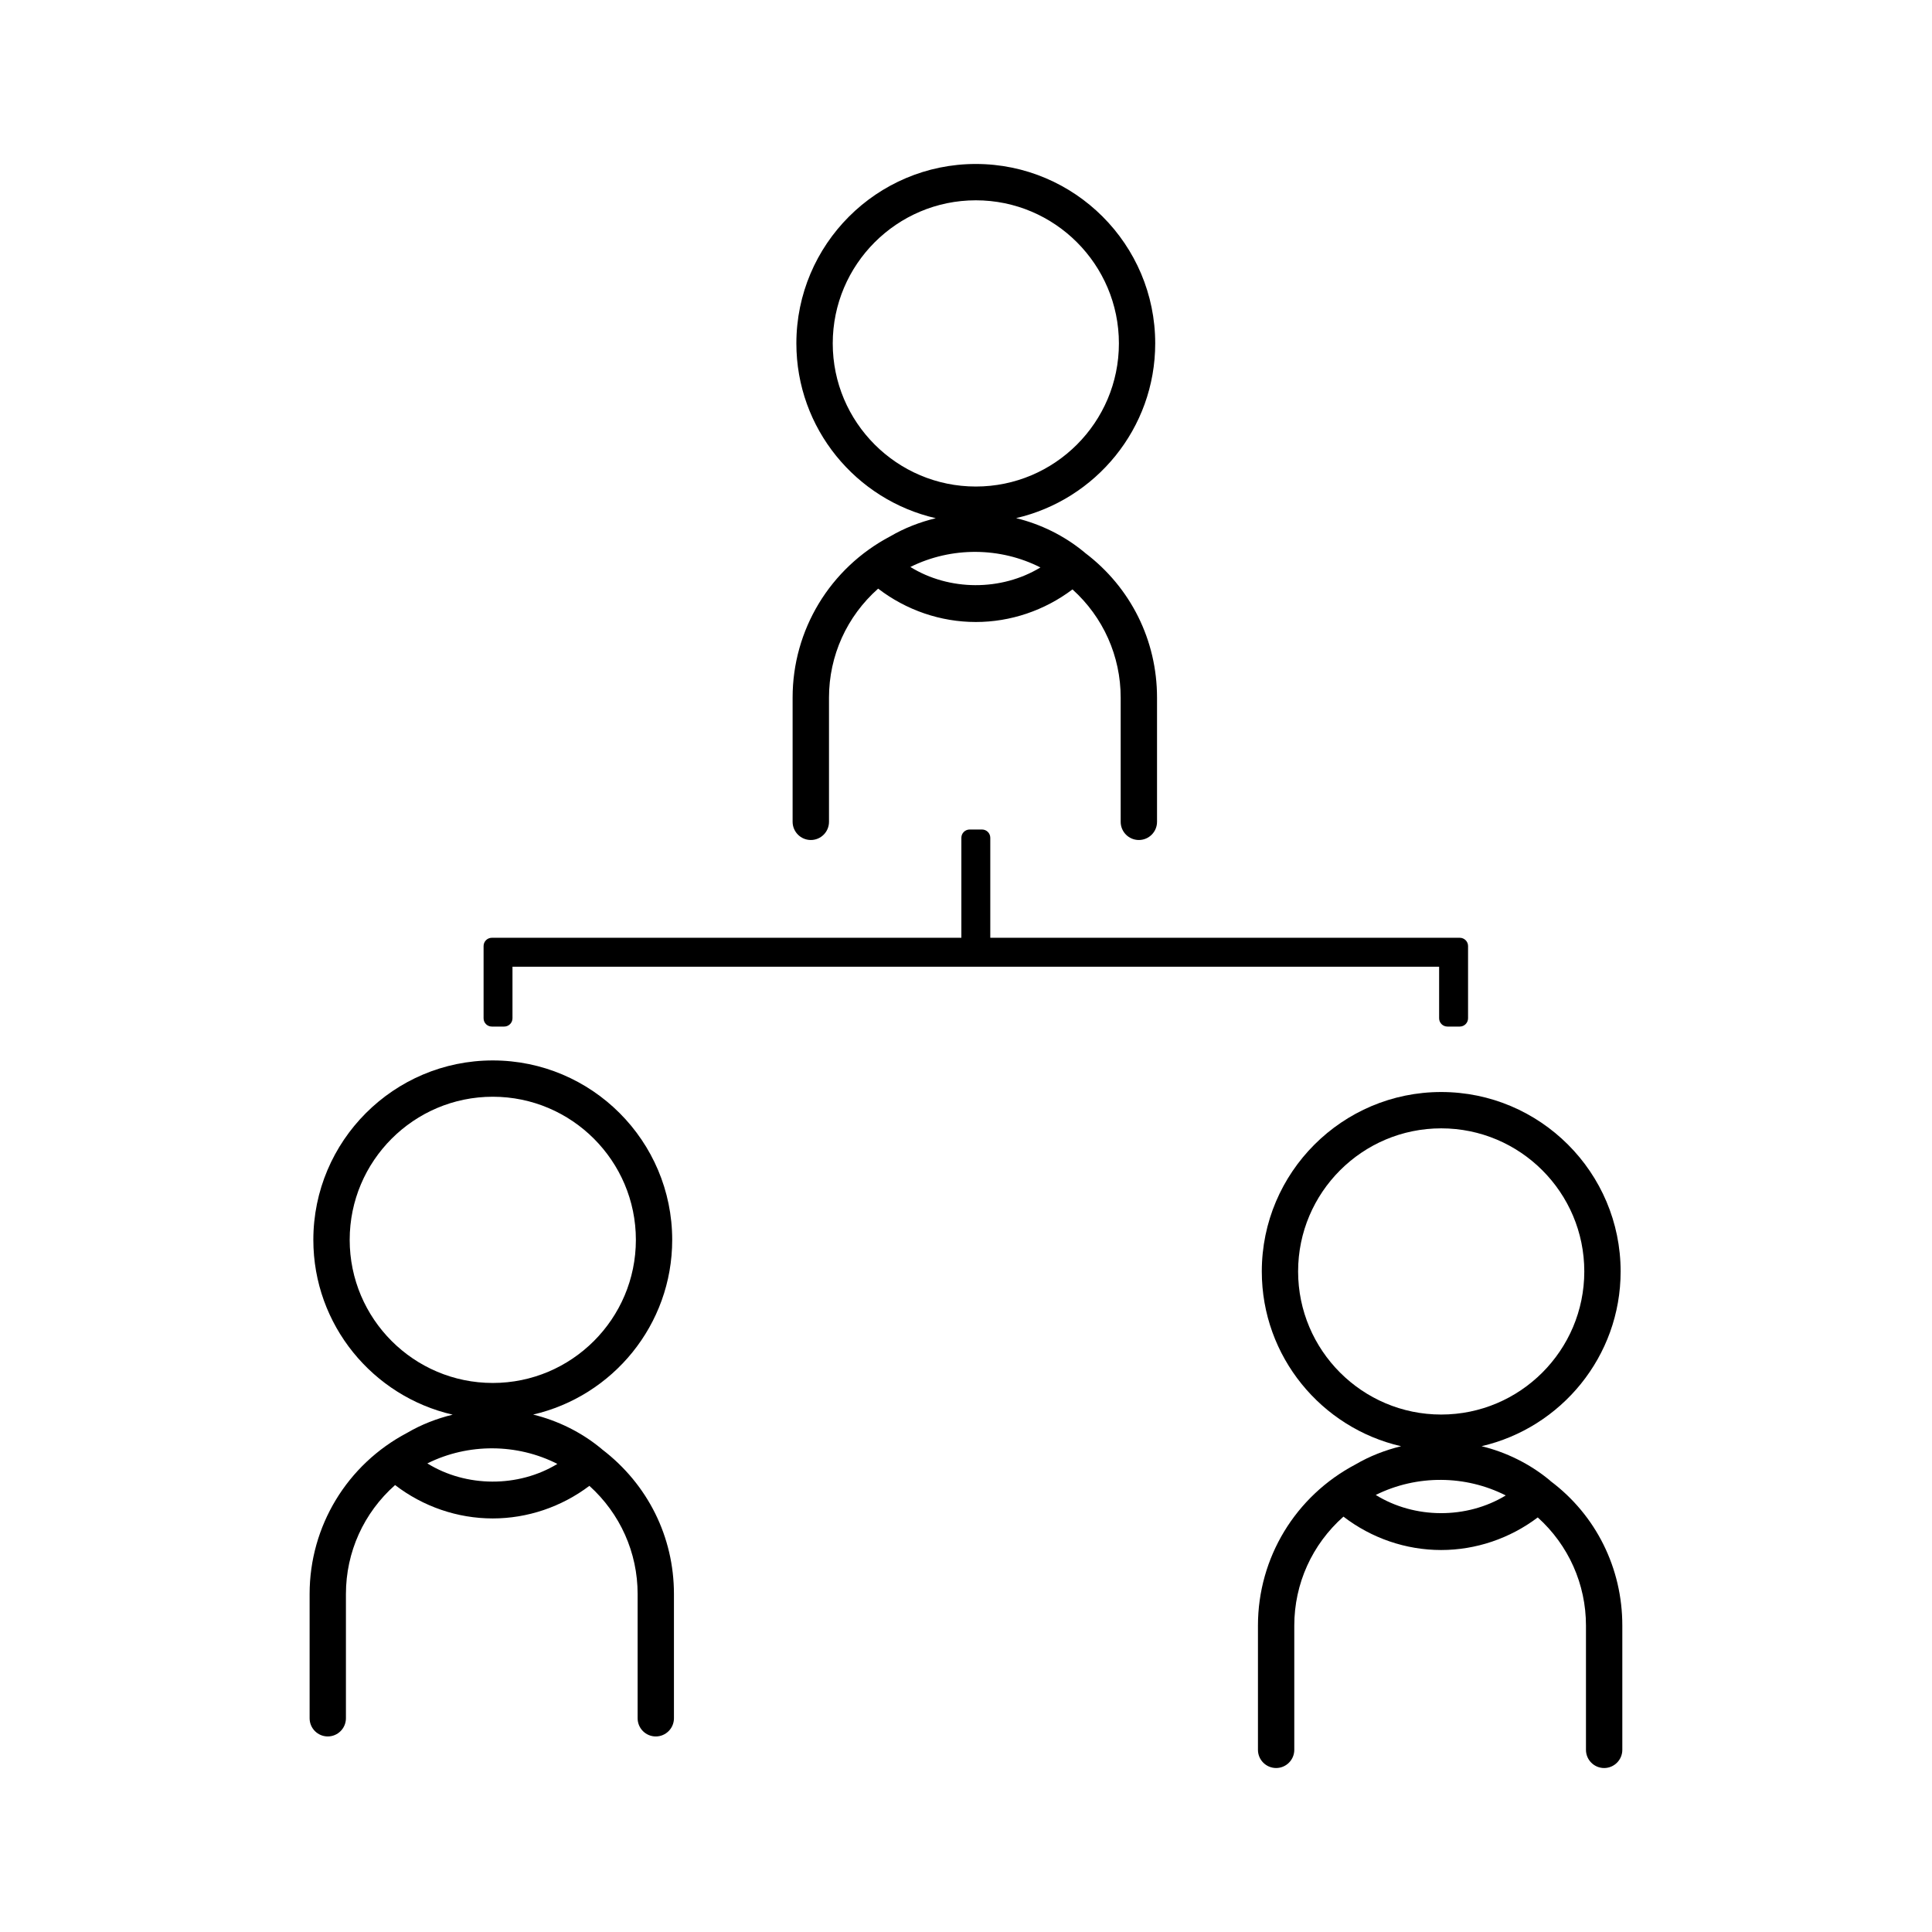
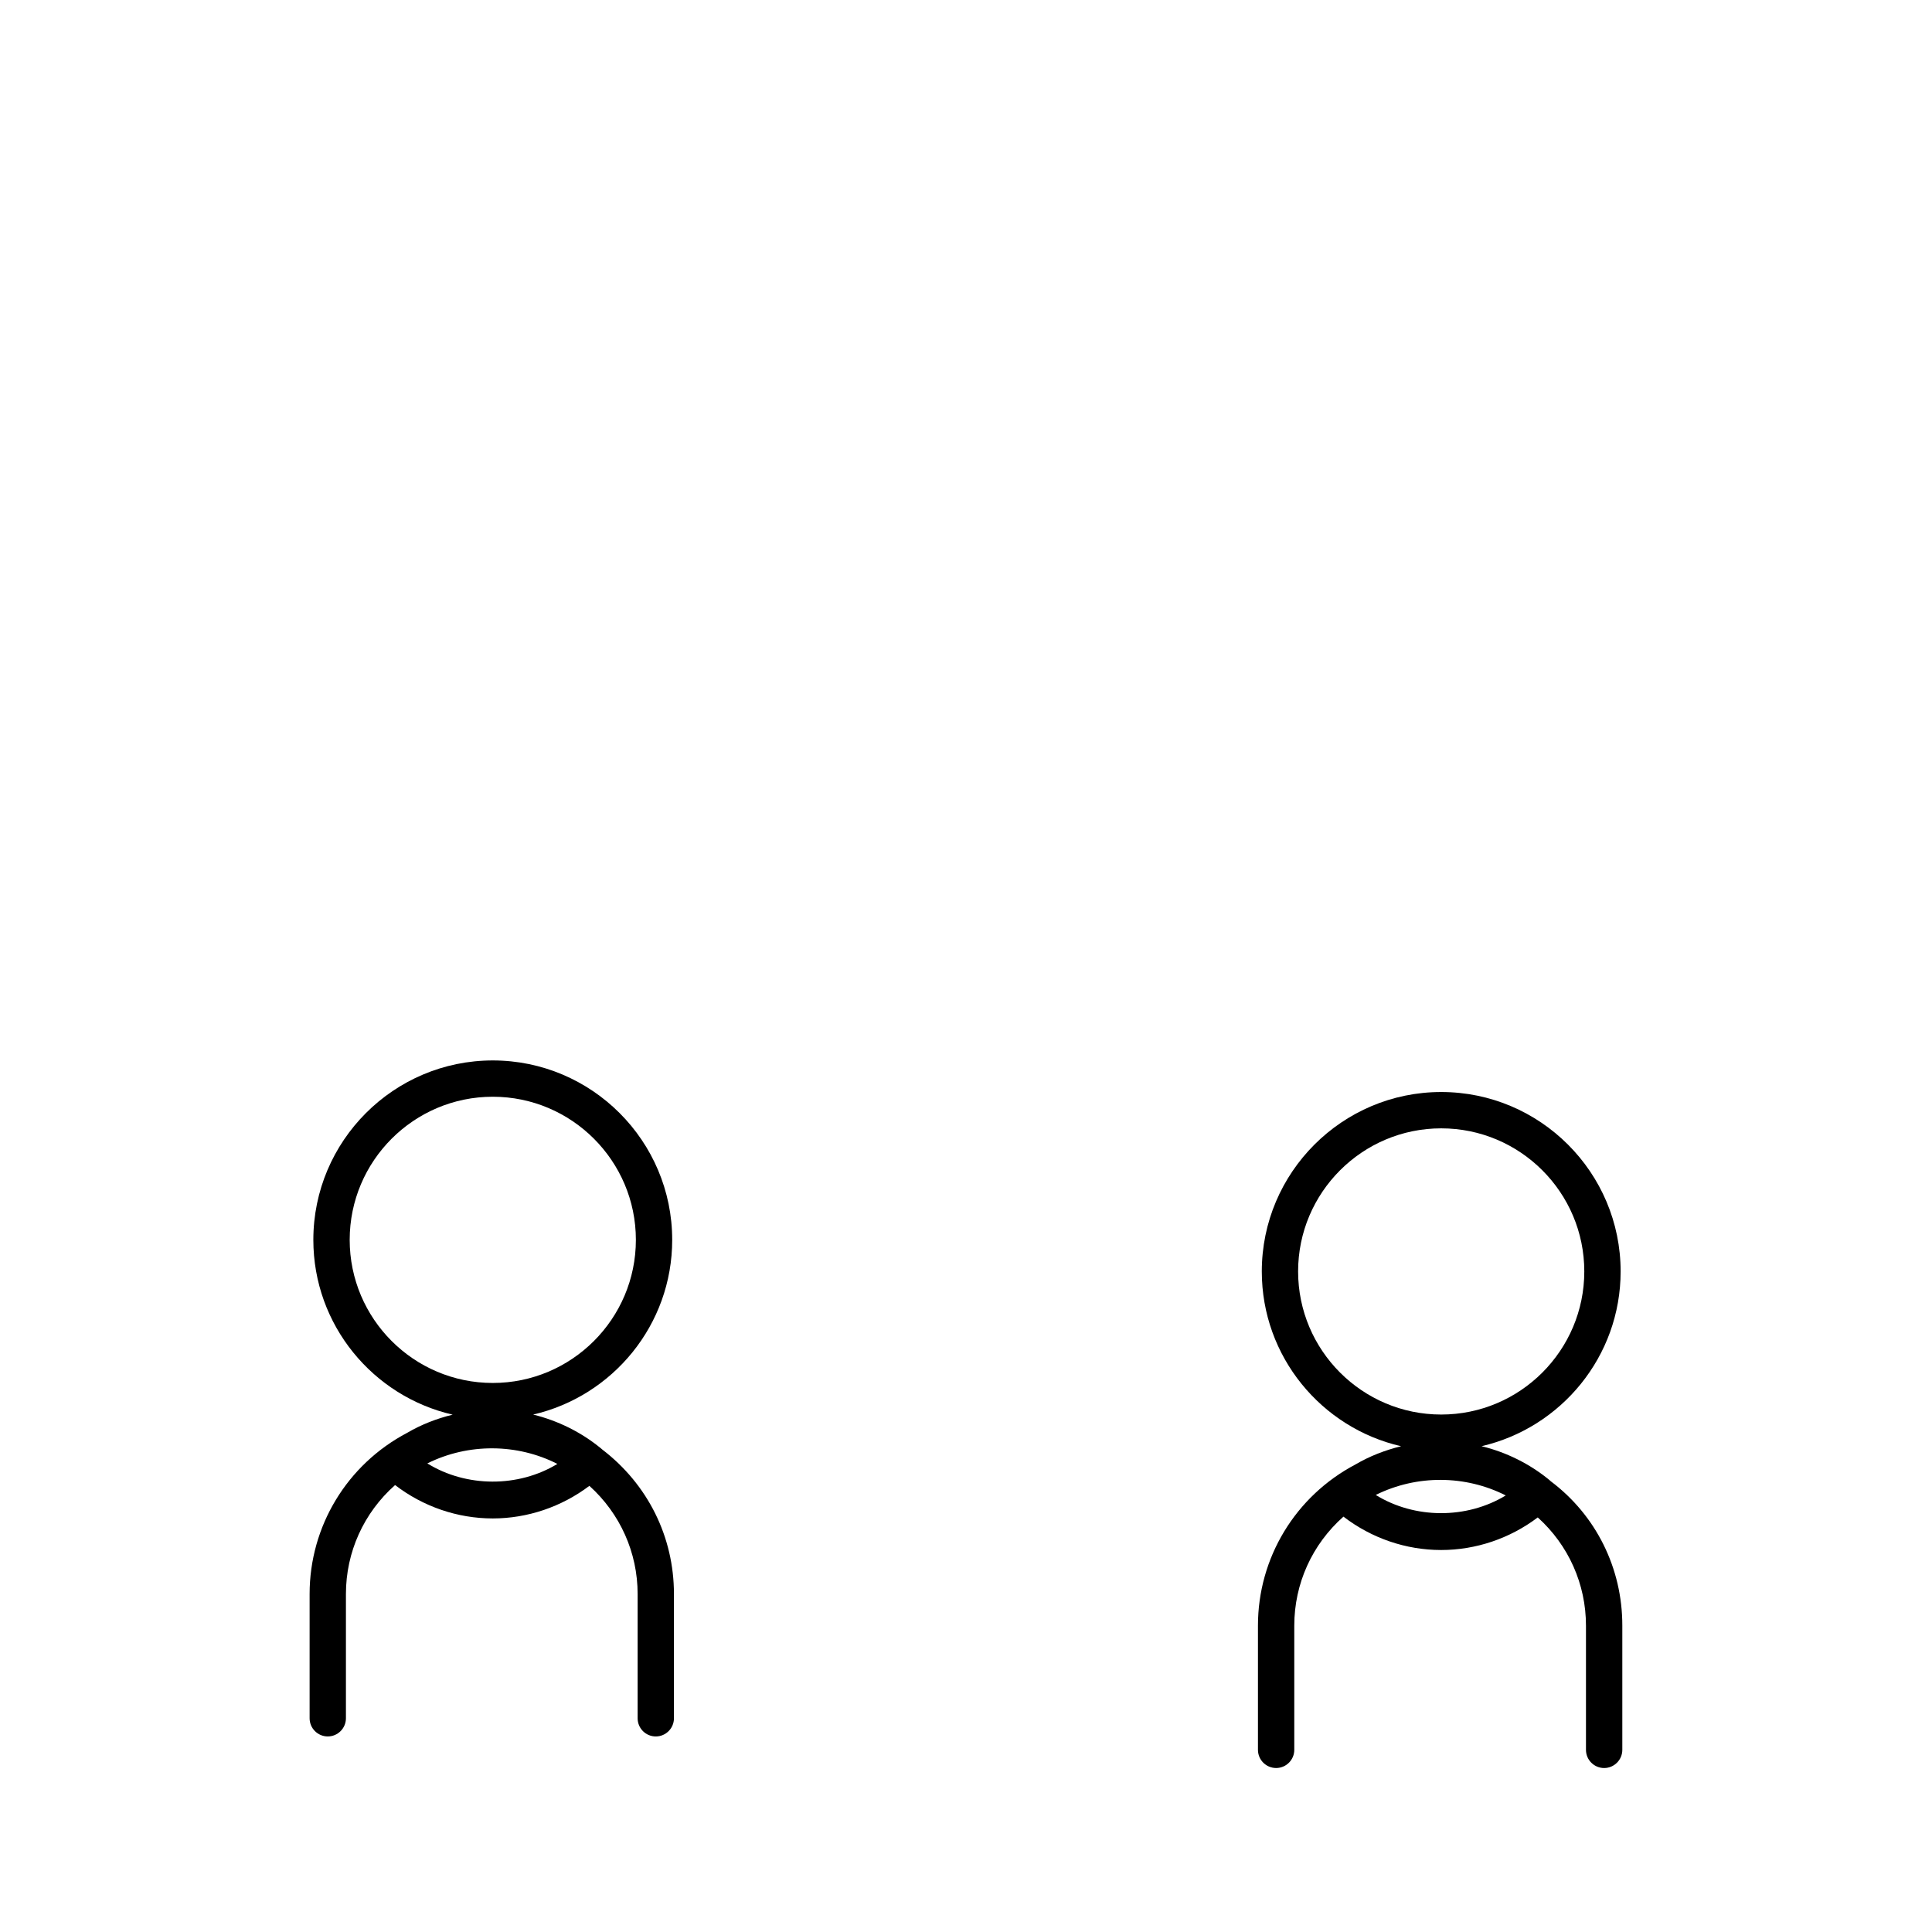
<svg xmlns="http://www.w3.org/2000/svg" fill="#000000" width="800px" height="800px" version="1.1" viewBox="144 144 512 512">
  <g>
-     <path d="m274.34 416.05h3.285c1.203 0 2.188-0.988 2.188-2.195v-13.664h245.57v13.664c0 1.207 0.98 2.195 2.195 2.195h3.289c1.203 0 2.184-0.988 2.184-2.195v-19.145c0-1.207-0.988-2.188-2.184-2.188h-124.43v-26.504c0-1.207-0.98-2.188-2.195-2.188h-3.273c-1.207 0-2.195 0.98-2.195 2.188v26.504h-124.43c-1.211 0-2.188 0.98-2.188 2.188v19.145c-0.004 1.211 0.965 2.195 2.184 2.195z" />
-     <path d="m358.88 366.61c2.656 0 4.812-2.156 4.812-4.812v-32.93c0-11.098 4.723-21.516 13.027-28.875 7.445 5.715 16.551 8.844 25.883 8.844 9.199 0 18.215-3.051 25.617-8.637 8.145 7.344 12.773 17.676 12.773 28.668v32.93c0 2.656 2.164 4.812 4.816 4.812 2.656 0 4.816-2.156 4.816-4.812v-32.93c0-15.191-6.984-29.191-19.031-38.316l-0.332-0.285c-5.266-4.324-11.441-7.359-17.984-8.957 21.086-4.871 36.867-23.758 36.867-46.305 0-26.219-21.328-47.551-47.551-47.551-26.215 0-47.547 21.328-47.547 47.551 0 22.57 15.824 41.484 36.945 46.324-4.231 1.027-8.316 2.609-12.074 4.809-15.953 8.406-25.867 24.777-25.867 42.73v32.93c0.012 2.656 2.176 4.812 4.828 4.812zm5.805-131.6c0-20.906 17.008-37.926 37.918-37.926 20.906 0 37.918 17.016 37.918 37.926 0 20.914-17.008 37.926-37.918 37.926-20.906 0-37.918-17.02-37.918-37.926zm20.648 59.203c10.891-5.367 23.738-5.242 34.391 0.168-10.391 6.312-24.168 6.238-34.457-0.125 0.016-0.02 0.039-0.027 0.066-0.043z" />
    <path d="m303.59 528.12-0.336-0.289c-5.266-4.324-11.43-7.348-17.965-8.957 21.082-4.871 36.852-23.758 36.852-46.297 0-26.219-21.328-47.551-47.551-47.551s-47.551 21.328-47.551 47.551c0 22.57 15.816 41.48 36.926 46.32-4.227 1.035-8.301 2.613-12.059 4.816-15.949 8.398-25.855 24.766-25.855 42.715v32.93c0 2.656 2.156 4.816 4.812 4.816s4.812-2.164 4.812-4.816v-32.93c0-11.109 4.719-21.516 13.027-28.875 7.441 5.719 16.543 8.848 25.883 8.848 9.199 0 18.211-3.055 25.609-8.637 8.148 7.348 12.785 17.68 12.785 28.668v32.93c0 2.656 2.156 4.816 4.812 4.816s4.812-2.164 4.812-4.816v-32.93c0-15.141-6.922-29.066-19.016-38.312zm-66.918-55.547c0-20.906 17.008-37.926 37.922-37.926 20.914 0 37.922 17.016 37.922 37.926 0 20.914-17.008 37.926-37.922 37.926-20.914 0.004-37.922-17.016-37.922-37.926zm20.582 59.246c0.02-0.012 0.035-0.02 0.059-0.031 10.832-5.367 23.754-5.258 34.402 0.164-10.371 6.305-24.168 6.242-34.461-0.133z" />
    <path d="m554.96 536.54-0.371-0.336c-5.266-4.324-11.426-7.348-17.957-8.949 21.082-4.879 36.852-23.77 36.852-46.309 0-26.219-21.328-47.551-47.551-47.551-26.215 0-47.543 21.328-47.543 47.551 0 22.57 15.812 41.48 36.918 46.32-4.227 1.035-8.309 2.613-12.07 4.816-15.953 8.398-25.867 24.766-25.867 42.715v32.93c0 2.656 2.164 4.816 4.816 4.816 2.656 0 4.812-2.164 4.812-4.816v-32.93c0-11.098 4.723-21.516 13.031-28.875 7.441 5.719 16.547 8.848 25.883 8.848 9.211 0 18.223-3.055 25.609-8.637 8.145 7.336 12.777 17.68 12.777 28.668v32.93c0 2.656 2.164 4.816 4.816 4.816 2.656 0 4.816-2.164 4.816-4.816v-32.93c0.016-15.246-7.008-29.277-18.973-38.262zm-66.949-55.598c0-20.906 17.008-37.918 37.922-37.918 20.914 0 37.922 17.004 37.922 37.918 0 20.914-17.008 37.926-37.922 37.926-20.914 0-37.922-17.02-37.922-37.926zm20.57 59.234c0.016 0 0.035-0.012 0.051-0.02 10.906-5.391 23.762-5.246 34.41 0.152-10.371 6.309-24.156 6.254-34.461-0.133z" />
  </g>
</svg>